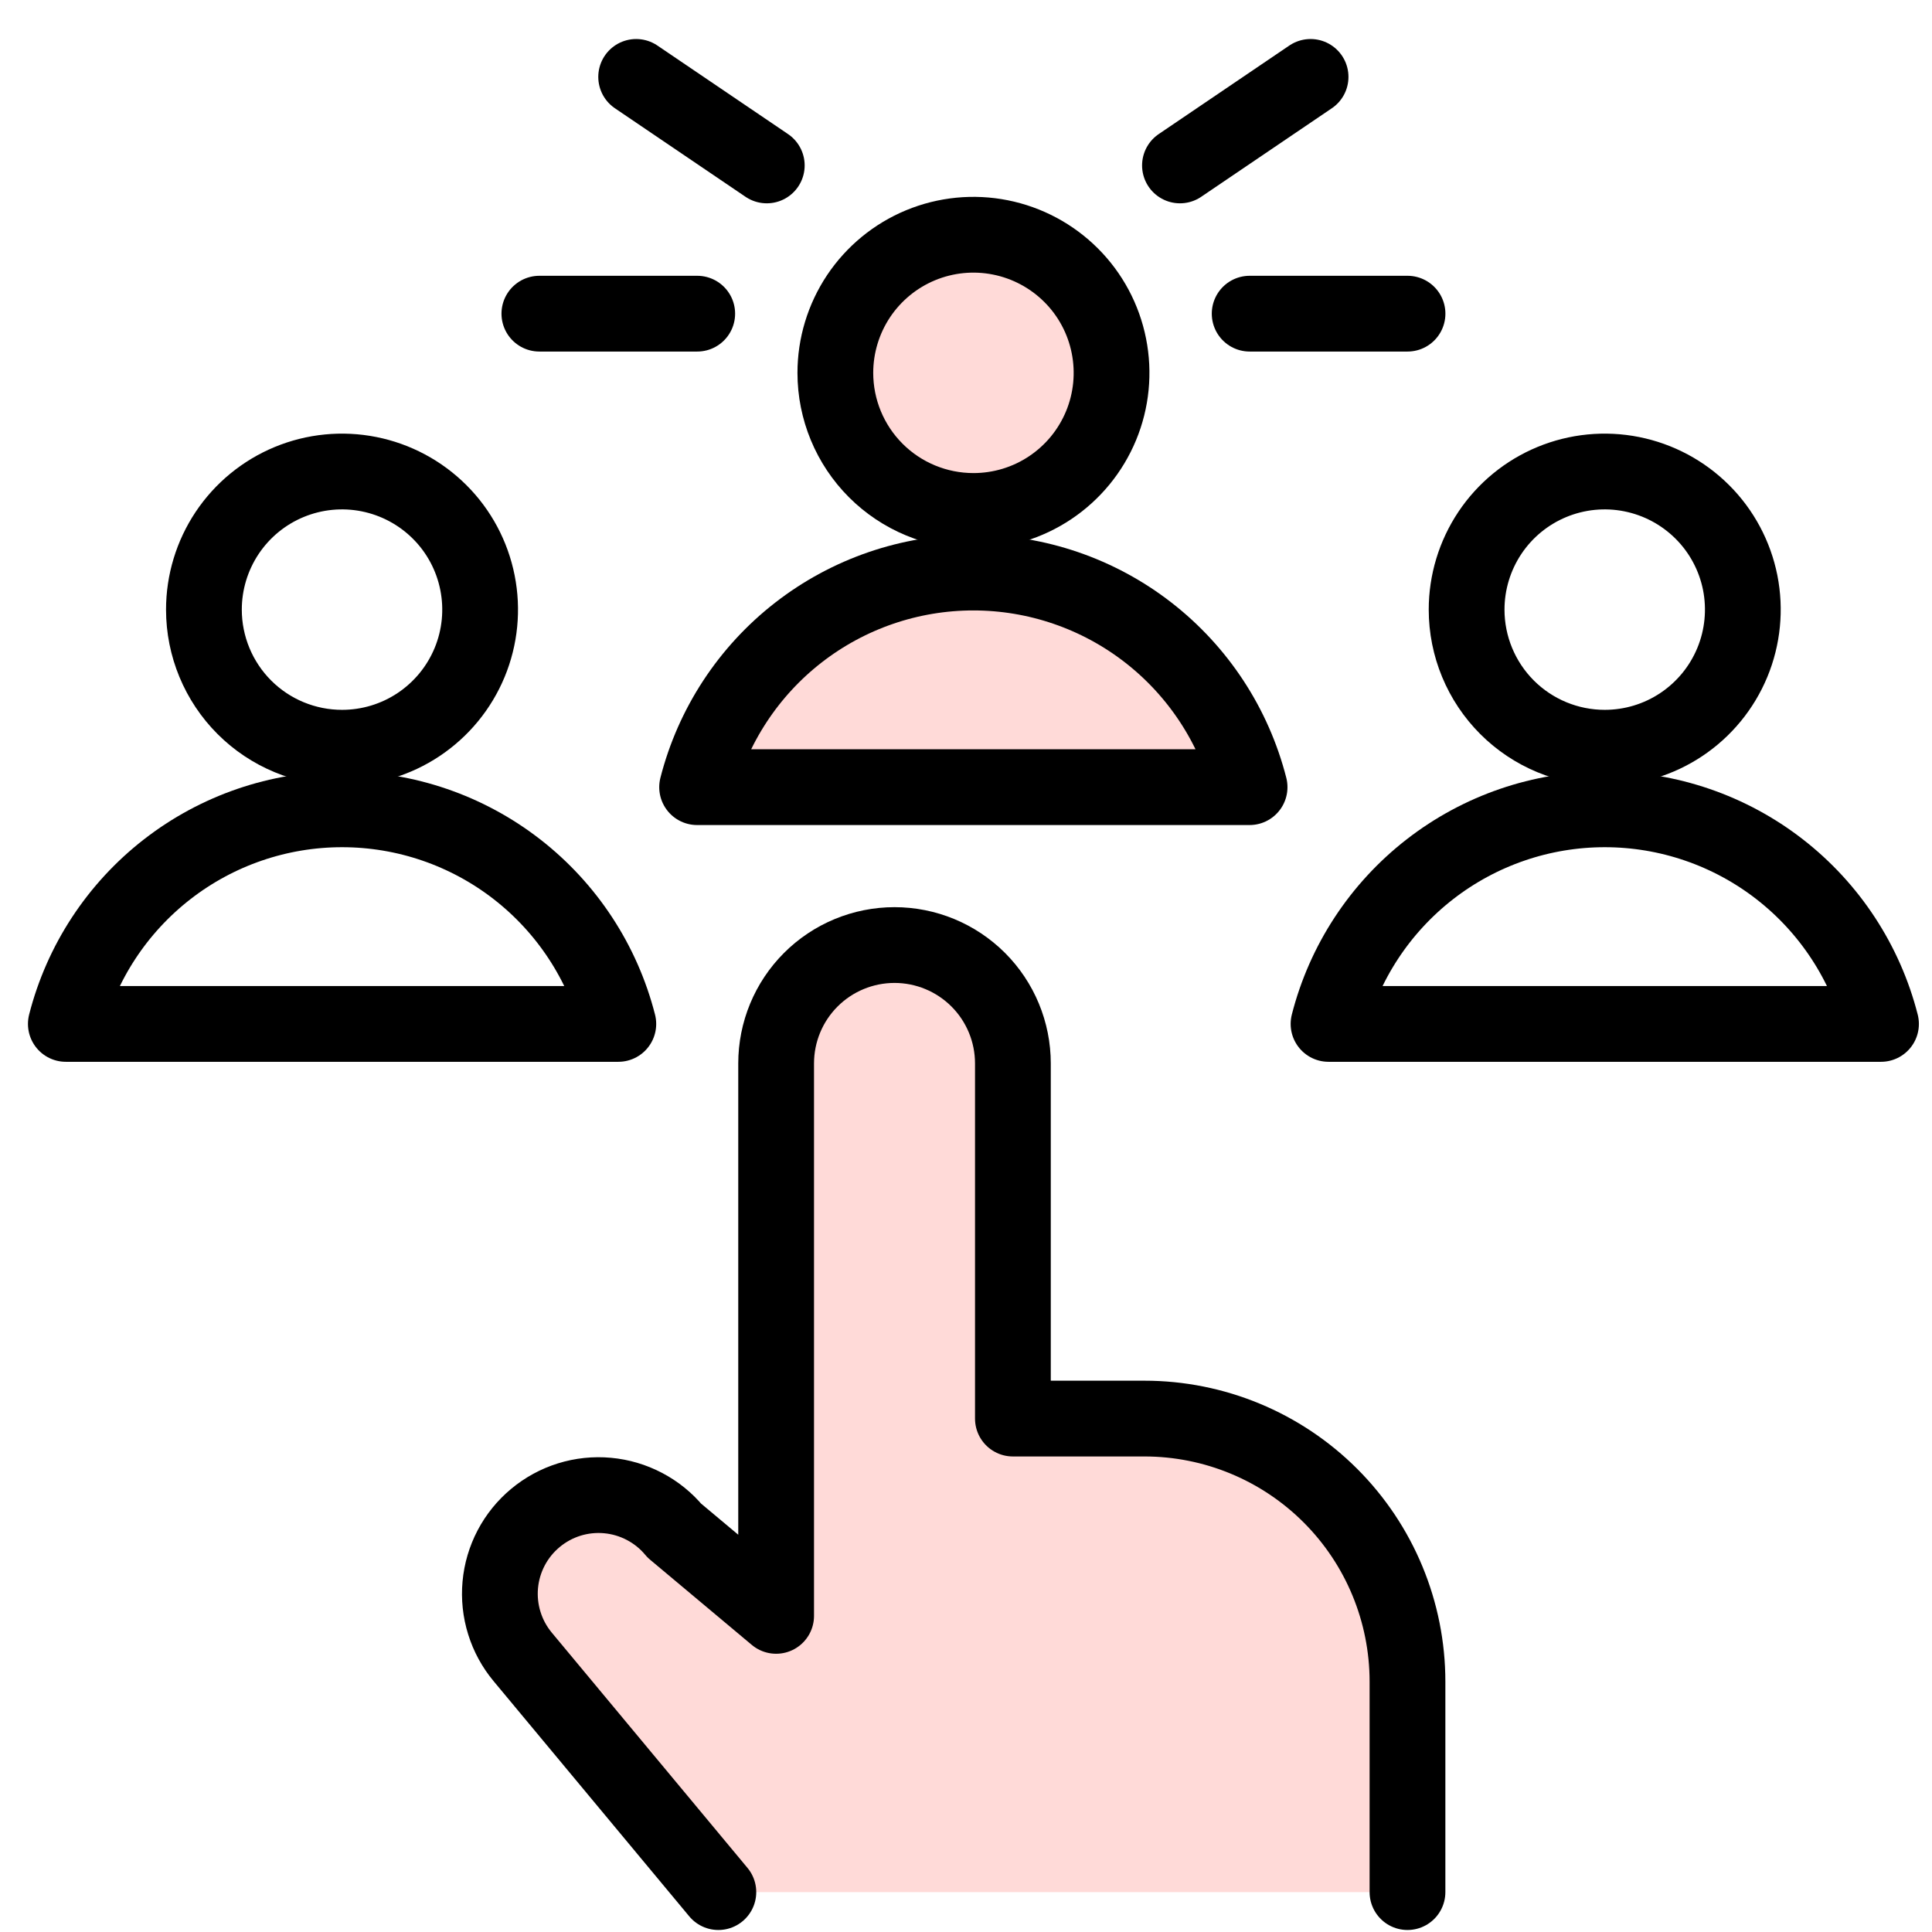
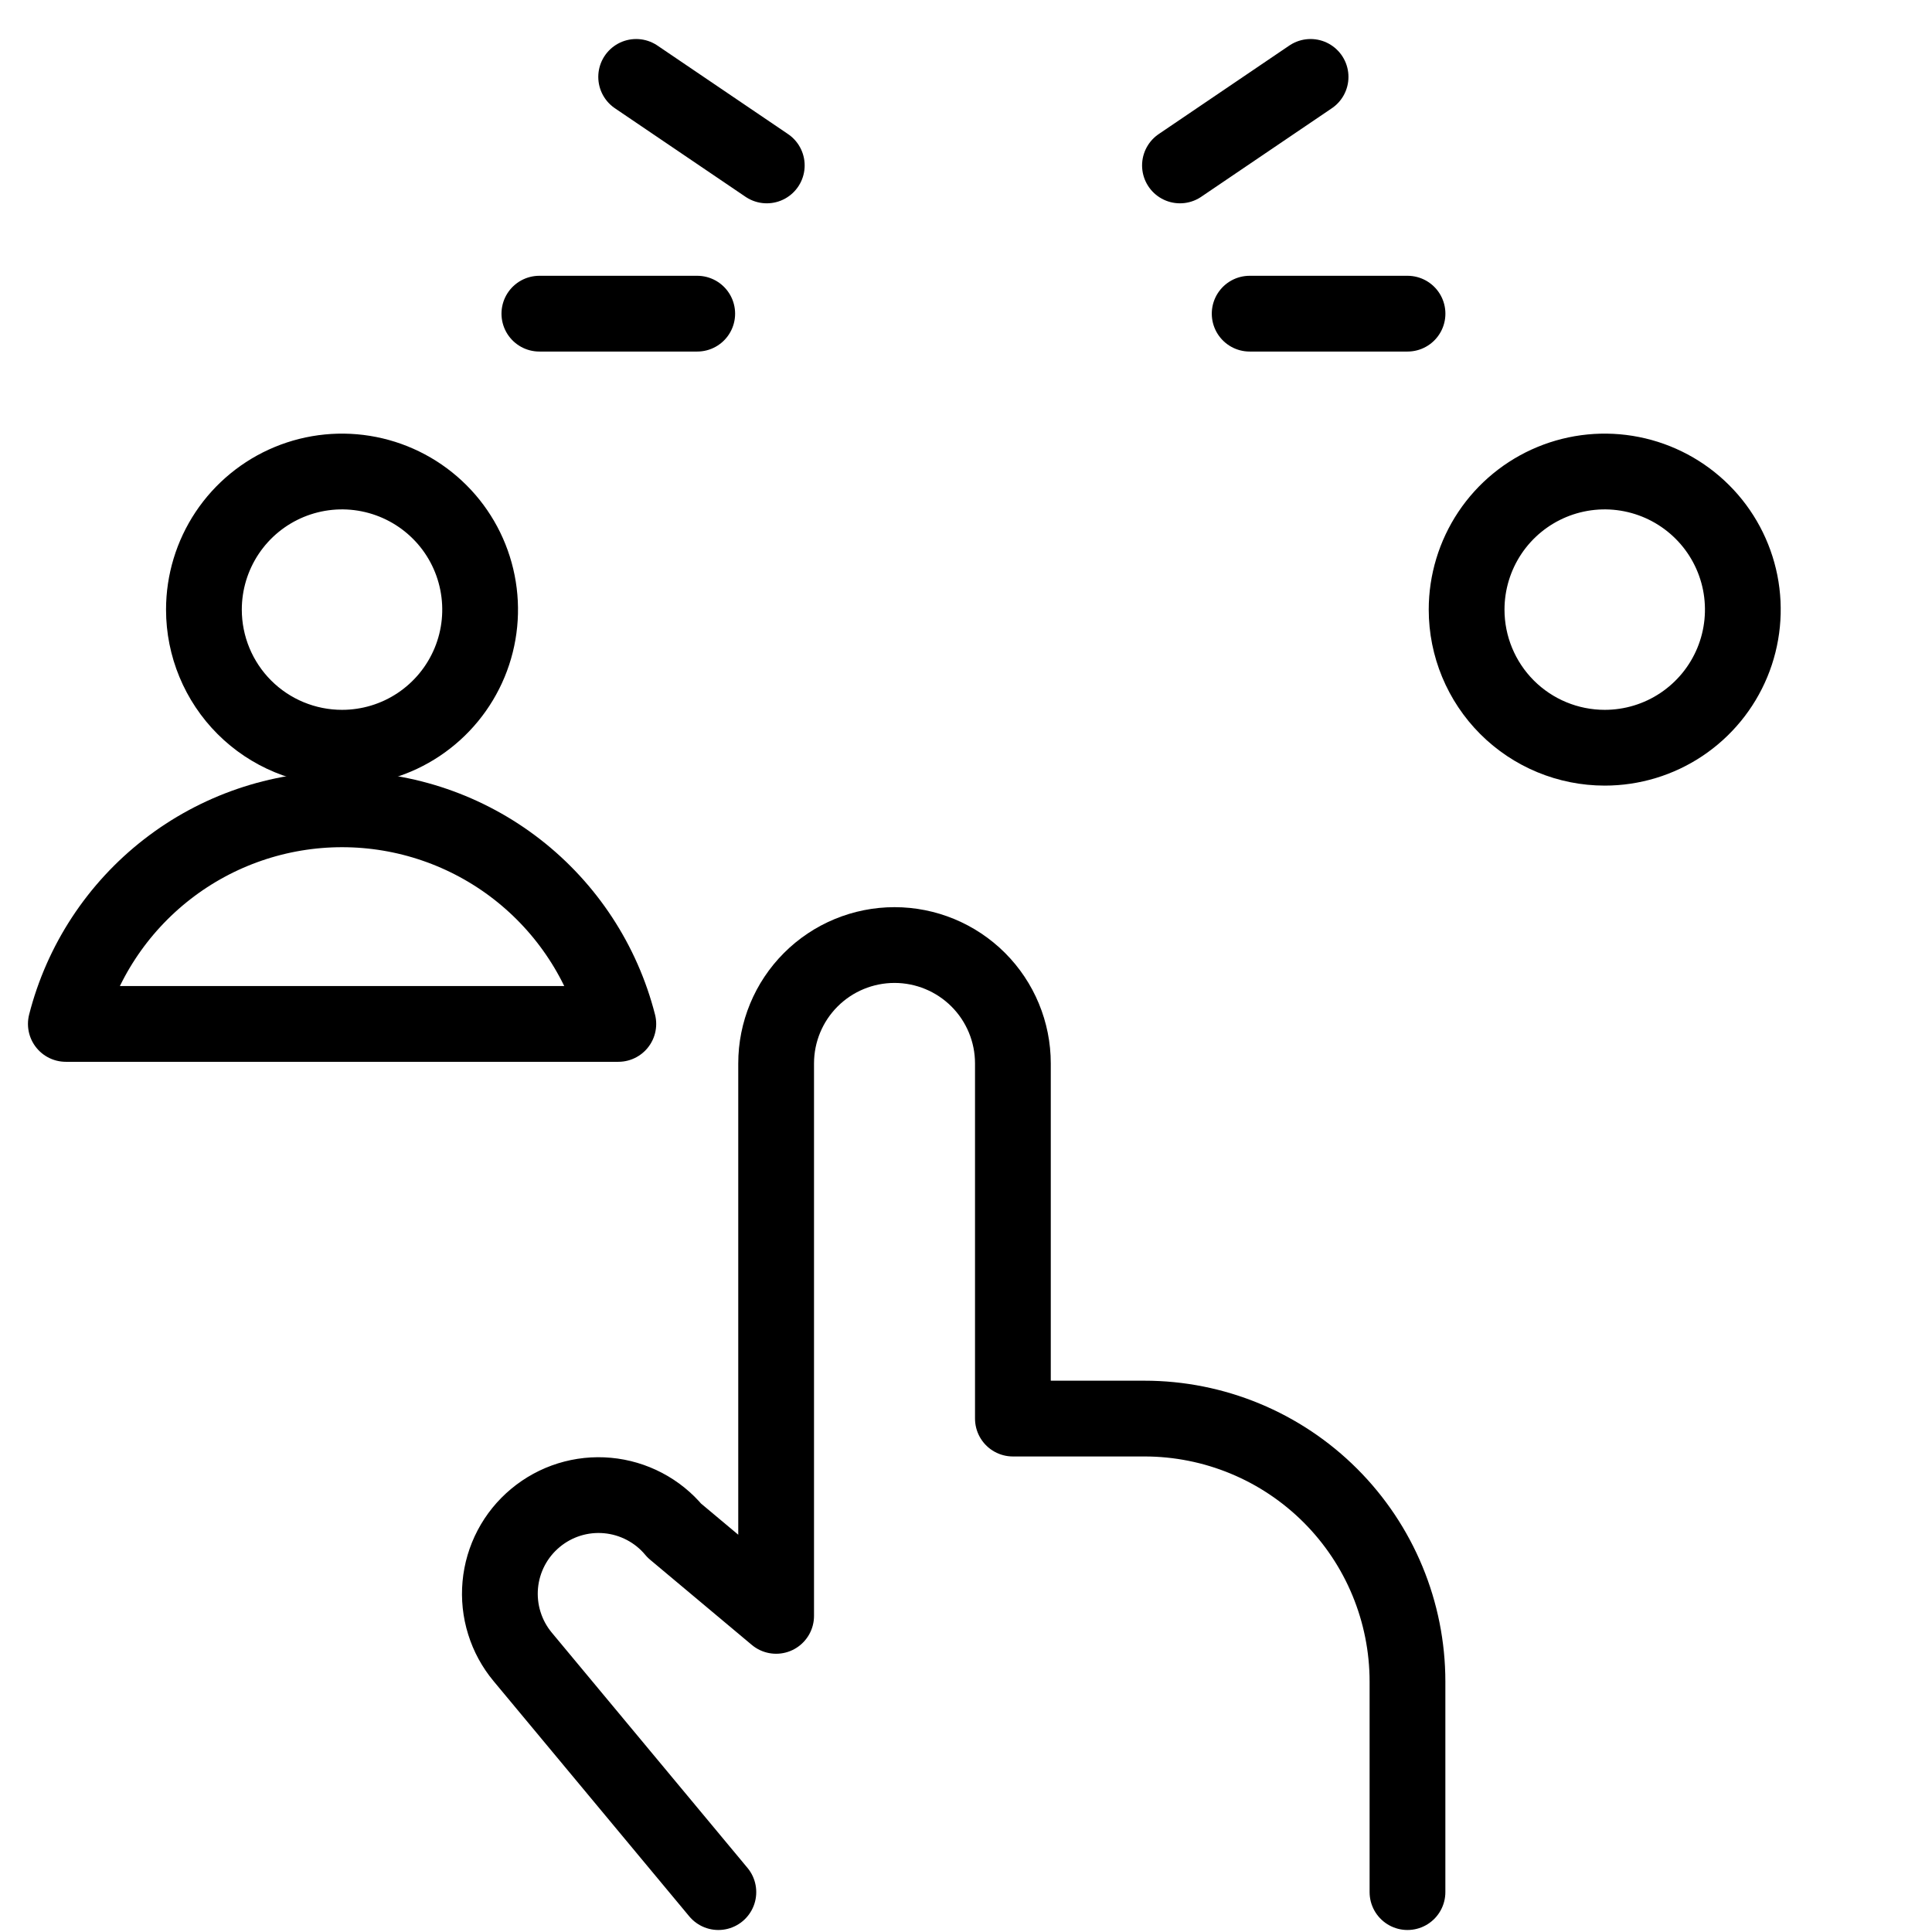
<svg xmlns="http://www.w3.org/2000/svg" width="51" height="51" viewBox="0 0 51 51" fill="none">
  <g clip-path="url(#clip0_3665_11886)">
-     <path d="M37.154 49.947V44.391C37.154 42.549 36.422 40.783 35.12 39.481C33.818 38.179 32.052 37.447 30.211 37.447H26.738V28.072C26.738 27.243 26.409 26.448 25.823 25.862C25.236 25.276 24.442 24.947 23.613 24.947C22.784 24.947 21.989 25.276 21.403 25.862C20.817 26.448 20.488 27.243 20.488 28.072V42.655L17.802 40.405C17.584 40.142 17.315 39.925 17.012 39.766C16.709 39.607 16.378 39.509 16.038 39.478C15.697 39.446 15.353 39.483 15.027 39.584C14.7 39.686 14.397 39.851 14.134 40.07C13.871 40.289 13.653 40.557 13.494 40.86C13.335 41.163 13.237 41.494 13.206 41.835C13.175 42.175 13.211 42.519 13.313 42.845C13.414 43.172 13.579 43.475 13.798 43.738L18.963 49.947" fill="#FFDAD8" />
    <path d="M37.154 49.947V44.391C37.154 42.549 36.422 40.783 35.12 39.481C33.818 38.179 32.052 37.447 30.211 37.447H26.738V28.072C26.738 27.243 26.409 26.448 25.823 25.862C25.236 25.276 24.442 24.947 23.613 24.947C22.784 24.947 21.989 25.276 21.403 25.862C20.817 26.448 20.488 27.243 20.488 28.072V42.655L17.802 40.405C17.584 40.142 17.315 39.925 17.012 39.766C16.709 39.607 16.378 39.509 16.038 39.478C15.697 39.446 15.353 39.483 15.027 39.584C14.7 39.686 14.397 39.851 14.134 40.07C13.871 40.289 13.653 40.557 13.494 40.86C13.335 41.163 13.237 41.494 13.206 41.835C13.175 42.175 13.211 42.519 13.313 42.845C13.414 43.172 13.579 43.475 13.798 43.738L18.963 49.947" stroke="black" stroke-width="2" stroke-linecap="round" stroke-linejoin="round" />
    <path d="M42.361 19.738C43.082 19.738 43.787 19.525 44.386 19.124C44.986 18.723 45.453 18.154 45.729 17.488C46.005 16.822 46.077 16.089 45.937 15.381C45.796 14.674 45.449 14.024 44.939 13.515C44.429 13.005 43.779 12.658 43.072 12.517C42.365 12.376 41.632 12.448 40.965 12.724C40.299 13 39.73 13.467 39.329 14.067C38.929 14.667 38.715 15.371 38.715 16.093C38.715 17.059 39.099 17.987 39.783 18.671C40.466 19.354 41.394 19.738 42.361 19.738Z" stroke="black" stroke-width="2" stroke-linecap="round" stroke-linejoin="round" />
-     <path d="M49.654 27.029C49.24 25.409 48.299 23.973 46.979 22.947C45.659 21.921 44.034 21.364 42.362 21.364C40.69 21.364 39.065 21.921 37.745 22.947C36.425 23.973 35.483 25.409 35.07 27.029H49.654Z" stroke="black" stroke-width="2" stroke-linecap="round" stroke-linejoin="round" />
    <path d="M9.029 19.738C9.75 19.738 10.455 19.525 11.054 19.124C11.654 18.723 12.121 18.154 12.397 17.488C12.673 16.822 12.745 16.089 12.604 15.381C12.464 14.674 12.117 14.024 11.607 13.515C11.097 13.005 10.447 12.658 9.74 12.517C9.033 12.376 8.3 12.448 7.633 12.724C6.967 13 6.398 13.467 5.997 14.067C5.597 14.667 5.383 15.371 5.383 16.093C5.383 17.059 5.767 17.987 6.451 18.671C7.134 19.354 8.062 19.738 9.029 19.738Z" stroke="black" stroke-width="2" stroke-linecap="round" stroke-linejoin="round" />
    <path d="M16.322 27.029C15.908 25.409 14.967 23.973 13.647 22.947C12.327 21.921 10.702 21.364 9.03 21.364C7.358 21.364 5.733 21.921 4.413 22.947C3.093 23.973 2.151 25.409 1.738 27.029H16.322Z" stroke="black" stroke-width="2" stroke-linecap="round" stroke-linejoin="round" />
-     <path d="M25.697 13.488C26.418 13.488 27.123 13.275 27.722 12.874C28.322 12.473 28.789 11.904 29.065 11.238C29.341 10.572 29.413 9.839 29.272 9.131C29.132 8.424 28.785 7.774 28.275 7.265C27.765 6.755 27.115 6.408 26.408 6.267C25.701 6.126 24.968 6.198 24.301 6.474C23.635 6.75 23.066 7.218 22.665 7.817C22.265 8.417 22.051 9.122 22.051 9.843C22.051 10.809 22.435 11.737 23.119 12.421C23.802 13.104 24.73 13.488 25.697 13.488Z" fill="#FFDAD8" stroke="black" stroke-width="2" stroke-linecap="round" stroke-linejoin="round" />
-     <path d="M32.986 20.779C32.572 19.159 31.631 17.723 30.311 16.697C28.991 15.671 27.366 15.114 25.694 15.114C24.022 15.114 22.397 15.671 21.077 16.697C19.757 17.723 18.816 19.159 18.402 20.779H32.986Z" fill="#FFDAD8" stroke="black" stroke-width="2" stroke-linecap="round" stroke-linejoin="round" />
    <path d="M14.238 8.28H18.405" stroke="black" stroke-width="2" stroke-linecap="round" stroke-linejoin="round" />
    <path d="M16.793 2.03L20.241 4.367" stroke="black" stroke-width="2" stroke-linecap="round" stroke-linejoin="round" />
    <path d="M34.596 2.03L31.148 4.367" stroke="black" stroke-width="2" stroke-linecap="round" stroke-linejoin="round" />
    <path d="M32.988 8.28H37.155" stroke="black" stroke-width="2" stroke-linecap="round" stroke-linejoin="round" />
  </g>
  <defs>
    <clipPath id="clip0_3665_11886">
      <rect width="50" height="50" fill="white" transform="translate(0.695 0.988)" />
    </clipPath>
  </defs>
</svg>